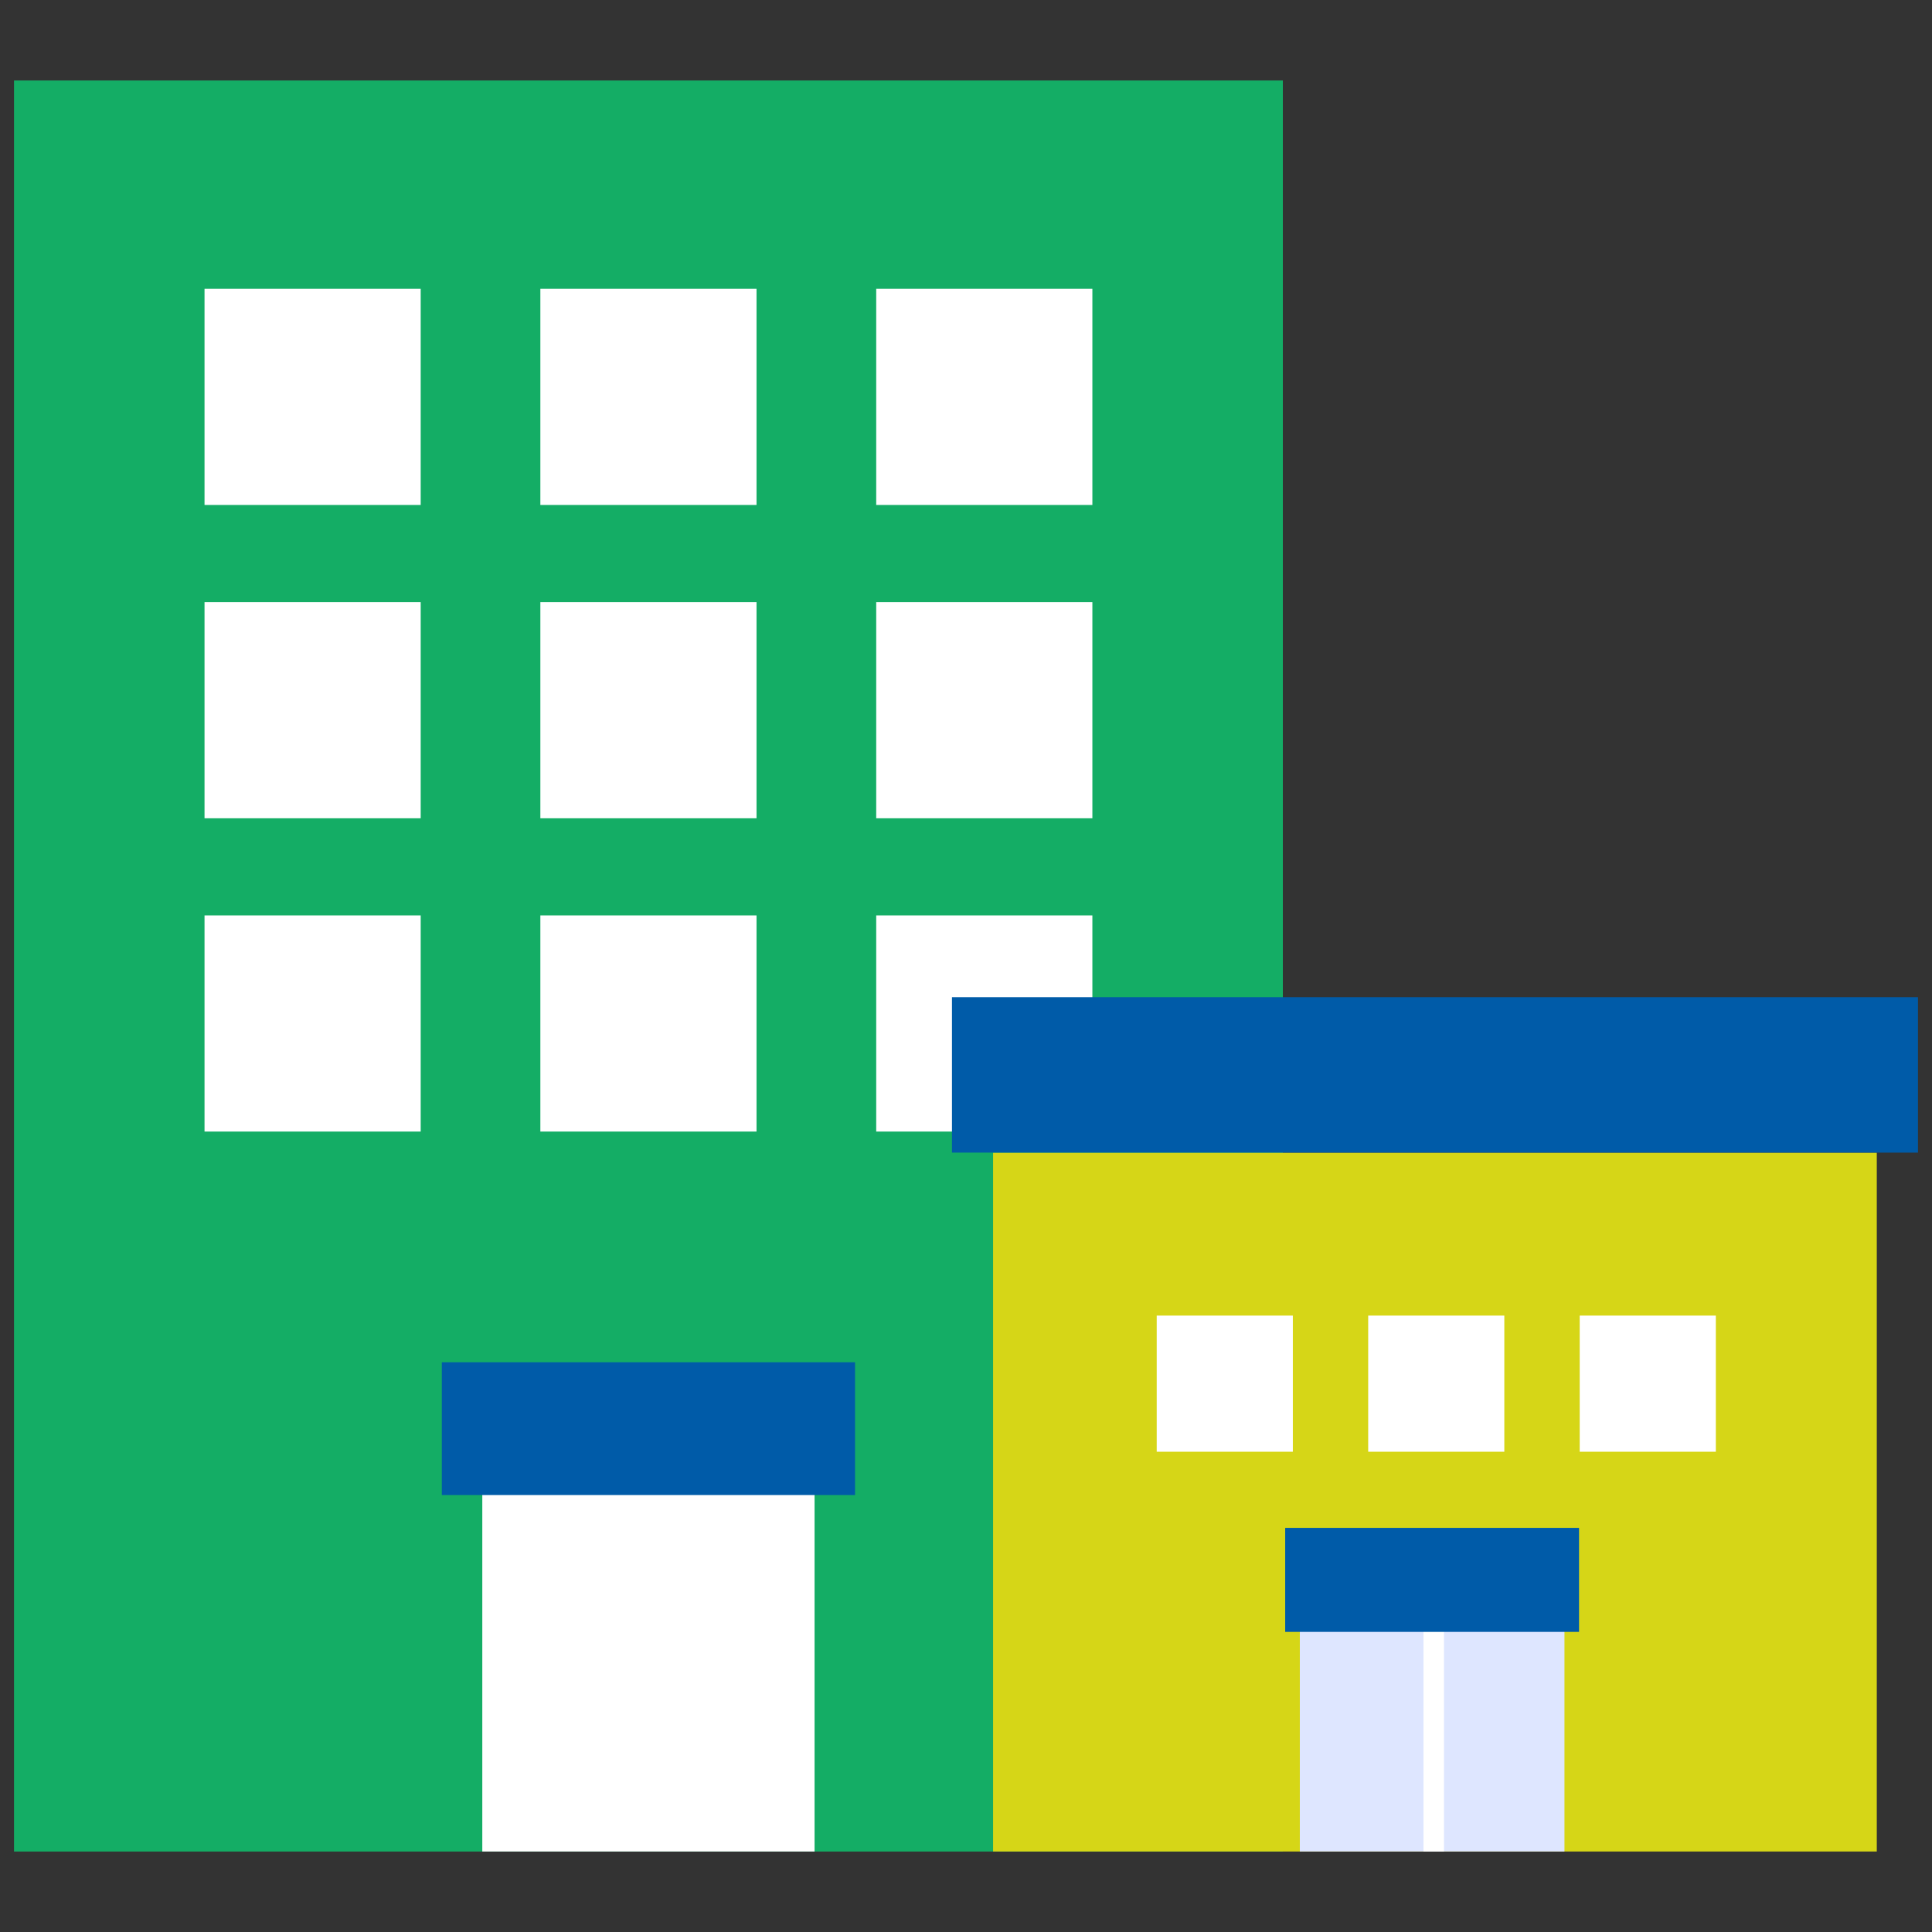
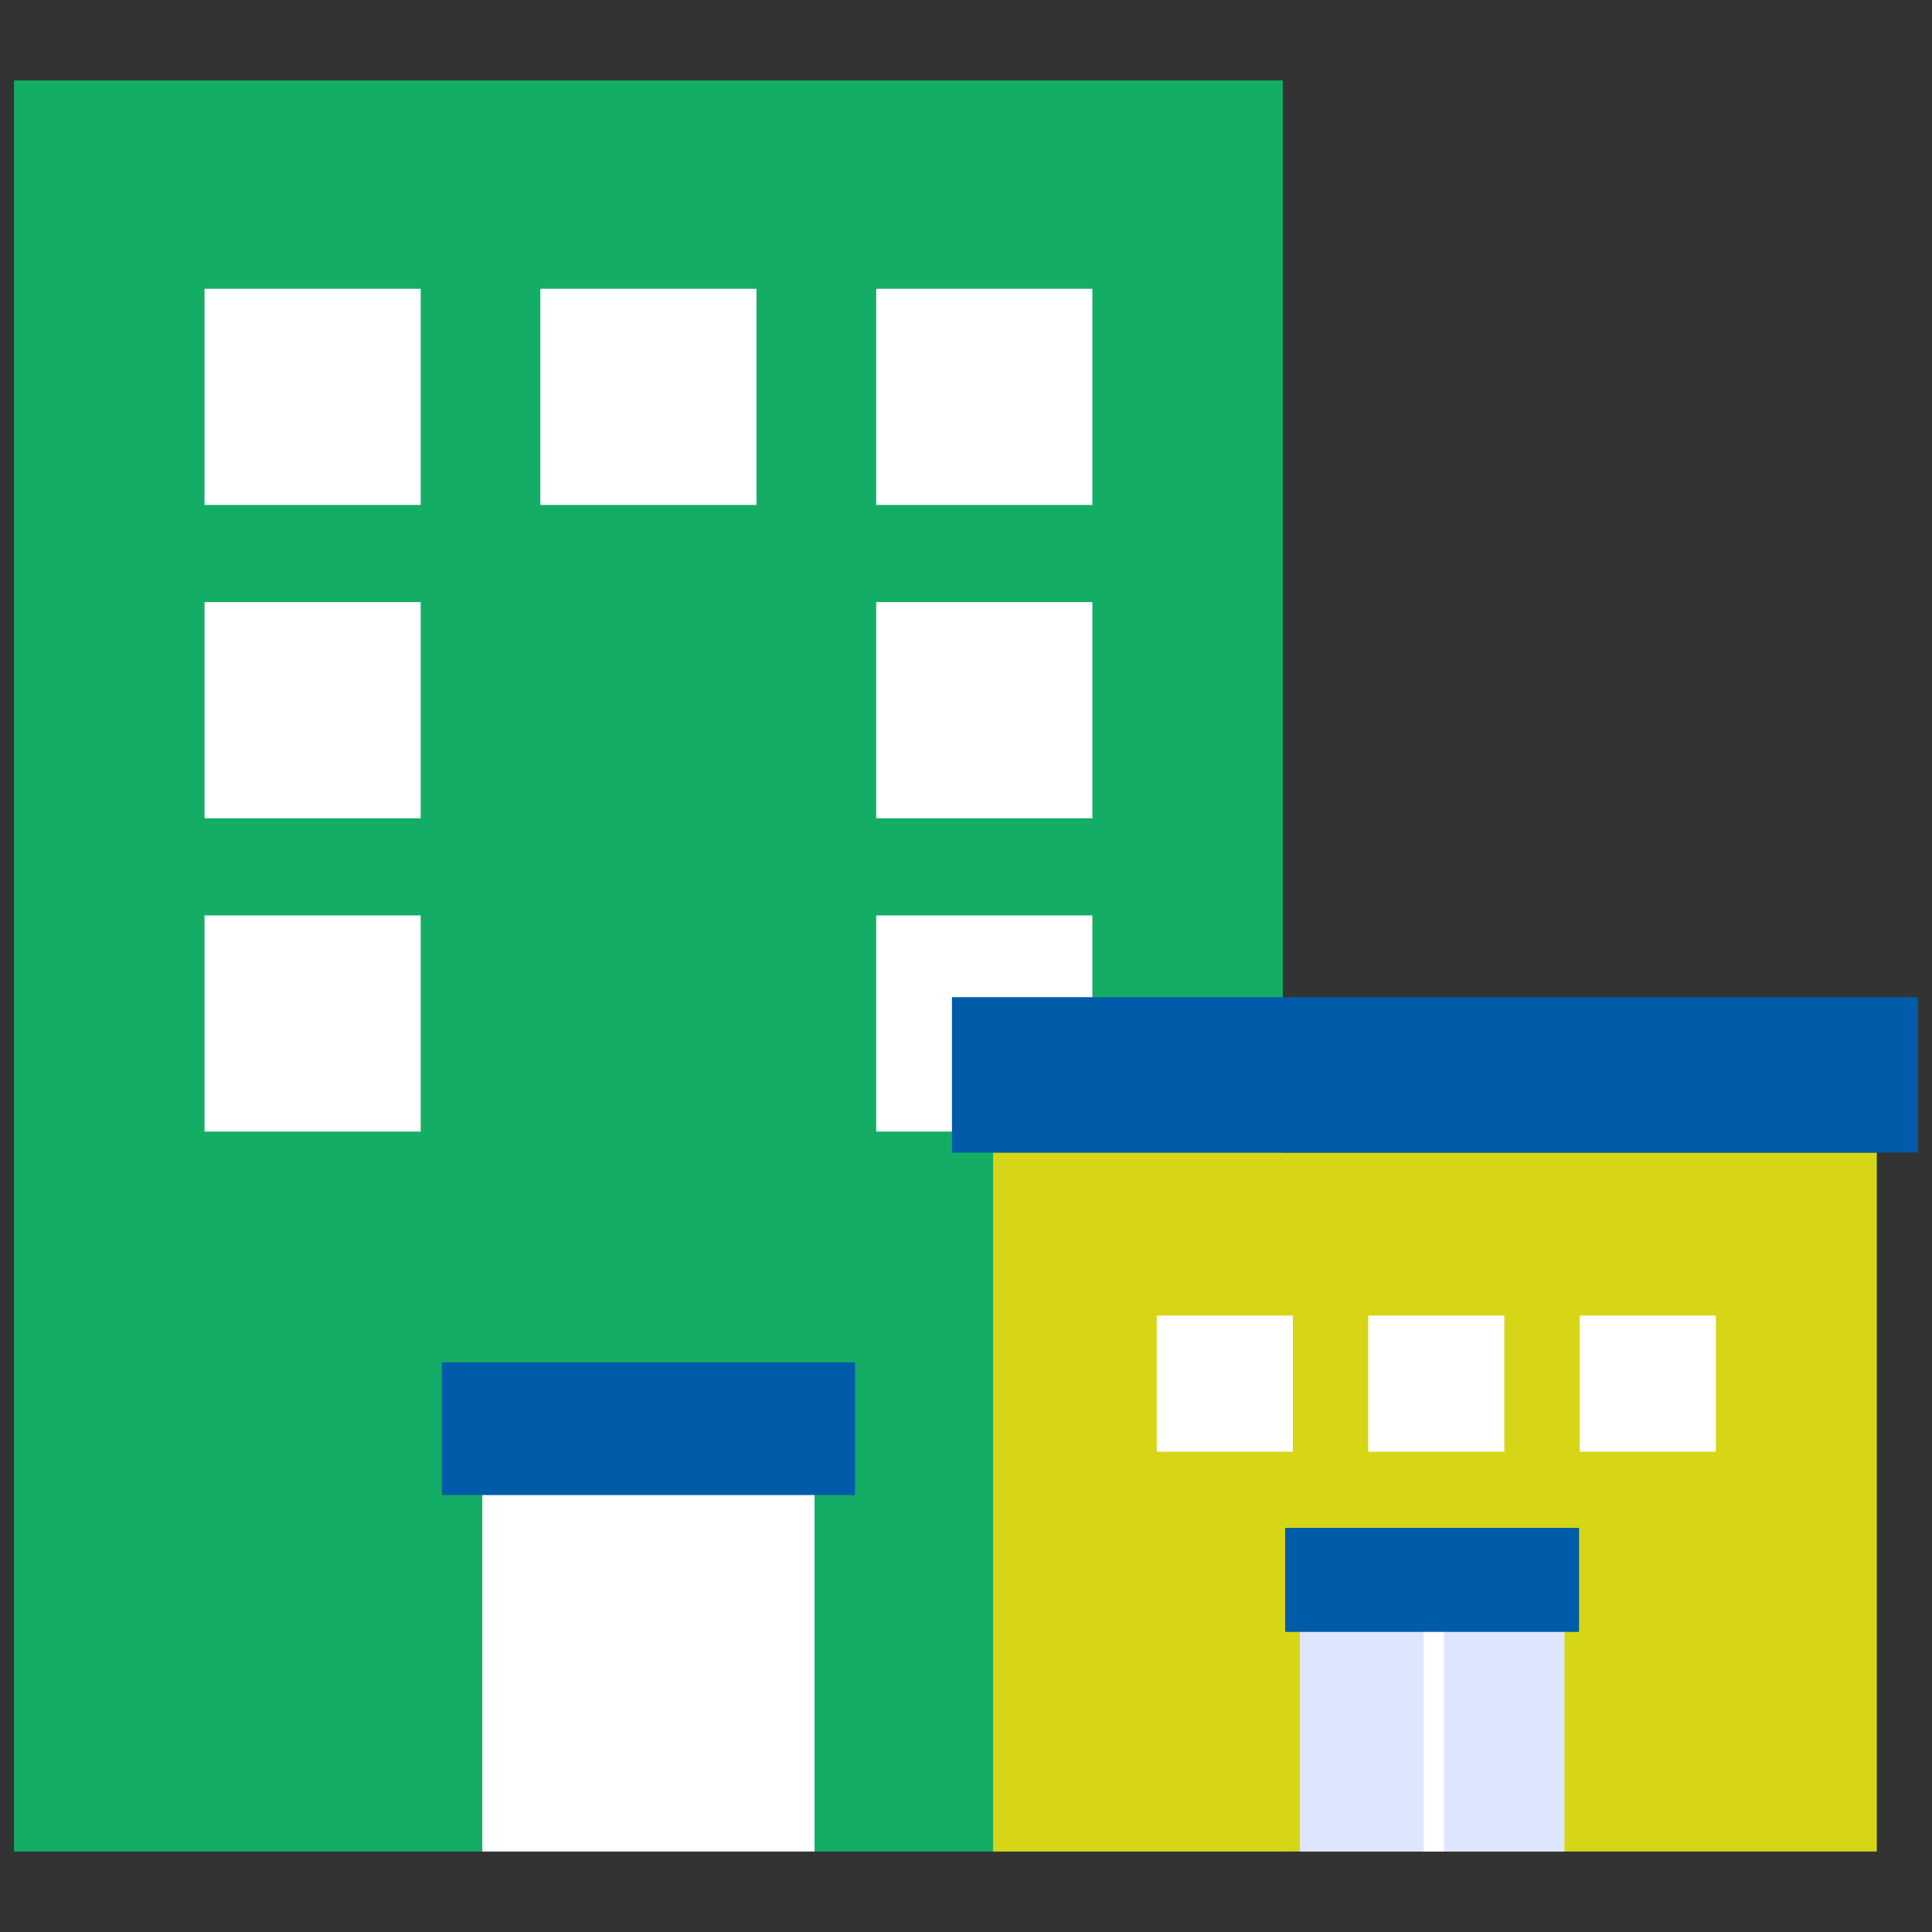
<svg xmlns="http://www.w3.org/2000/svg" id="b" data-name="レイヤー 2" width="80" height="80" viewBox="0 0 80 80">
  <rect x="0" y="0" width="80" height="80" fill="#333333" stroke="none" />
  <defs>
    <style>
      .d {
        fill: #fff;
      }

      .e {
        fill: #005ba8;
      }

      .f {
        fill: #d6d617;
      }

      .g {
        fill: #14ad65;
      }

      .h {
        fill: none;
      }

      .i {
        fill: #dee6ff;
      }
    </style>
  </defs>
  <g id="c" data-name="レイヤー 1">
    <g>
      <rect class="g" x=".581" y="3.333" width="52.539" height="73.335" />
      <rect class="d" x="8.469" y="11.958" width="8.951" height="8.951" />
      <rect class="d" x="22.375" y="11.958" width="8.951" height="8.951" />
      <rect class="d" x="36.282" y="11.958" width="8.951" height="8.951" />
      <rect class="d" x="8.469" y="37.905" width="8.951" height="8.951" />
-       <rect class="d" x="22.375" y="37.905" width="8.951" height="8.951" />
      <rect class="d" x="36.282" y="37.905" width="8.951" height="8.951" />
      <rect class="d" x="8.469" y="24.932" width="8.951" height="8.951" />
-       <rect class="d" x="22.375" y="24.932" width="8.951" height="8.951" />
      <rect class="d" x="36.282" y="24.932" width="8.951" height="8.951" />
      <rect class="d" x="19.971" y="60.609" width="13.758" height="16.058" />
      <rect class="e" x="18.295" y="56.409" width="17.11" height="5.498" />
      <rect class="f" x="41.122" y="47.727" width="36.592" height="28.94" />
      <rect class="i" x="53.823" y="66.32" width="10.958" height="10.347" />
      <rect class="d" x="58.943" y="66.32" width=".849" height="10.347" />
      <rect class="e" x="53.217" y="63.266" width="12.168" height="4.307" />
      <rect class="d" x="47.897" y="54.476" width="5.637" height="5.637" />
      <rect class="d" x="56.654" y="54.476" width="5.637" height="5.637" />
      <rect class="d" x="65.412" y="54.476" width="5.637" height="5.637" />
      <rect class="e" x="39.419" y="41.29" width="40" height="6.437" />
    </g>
    <rect class="h" width="80" height="80" />
  </g>
</svg>